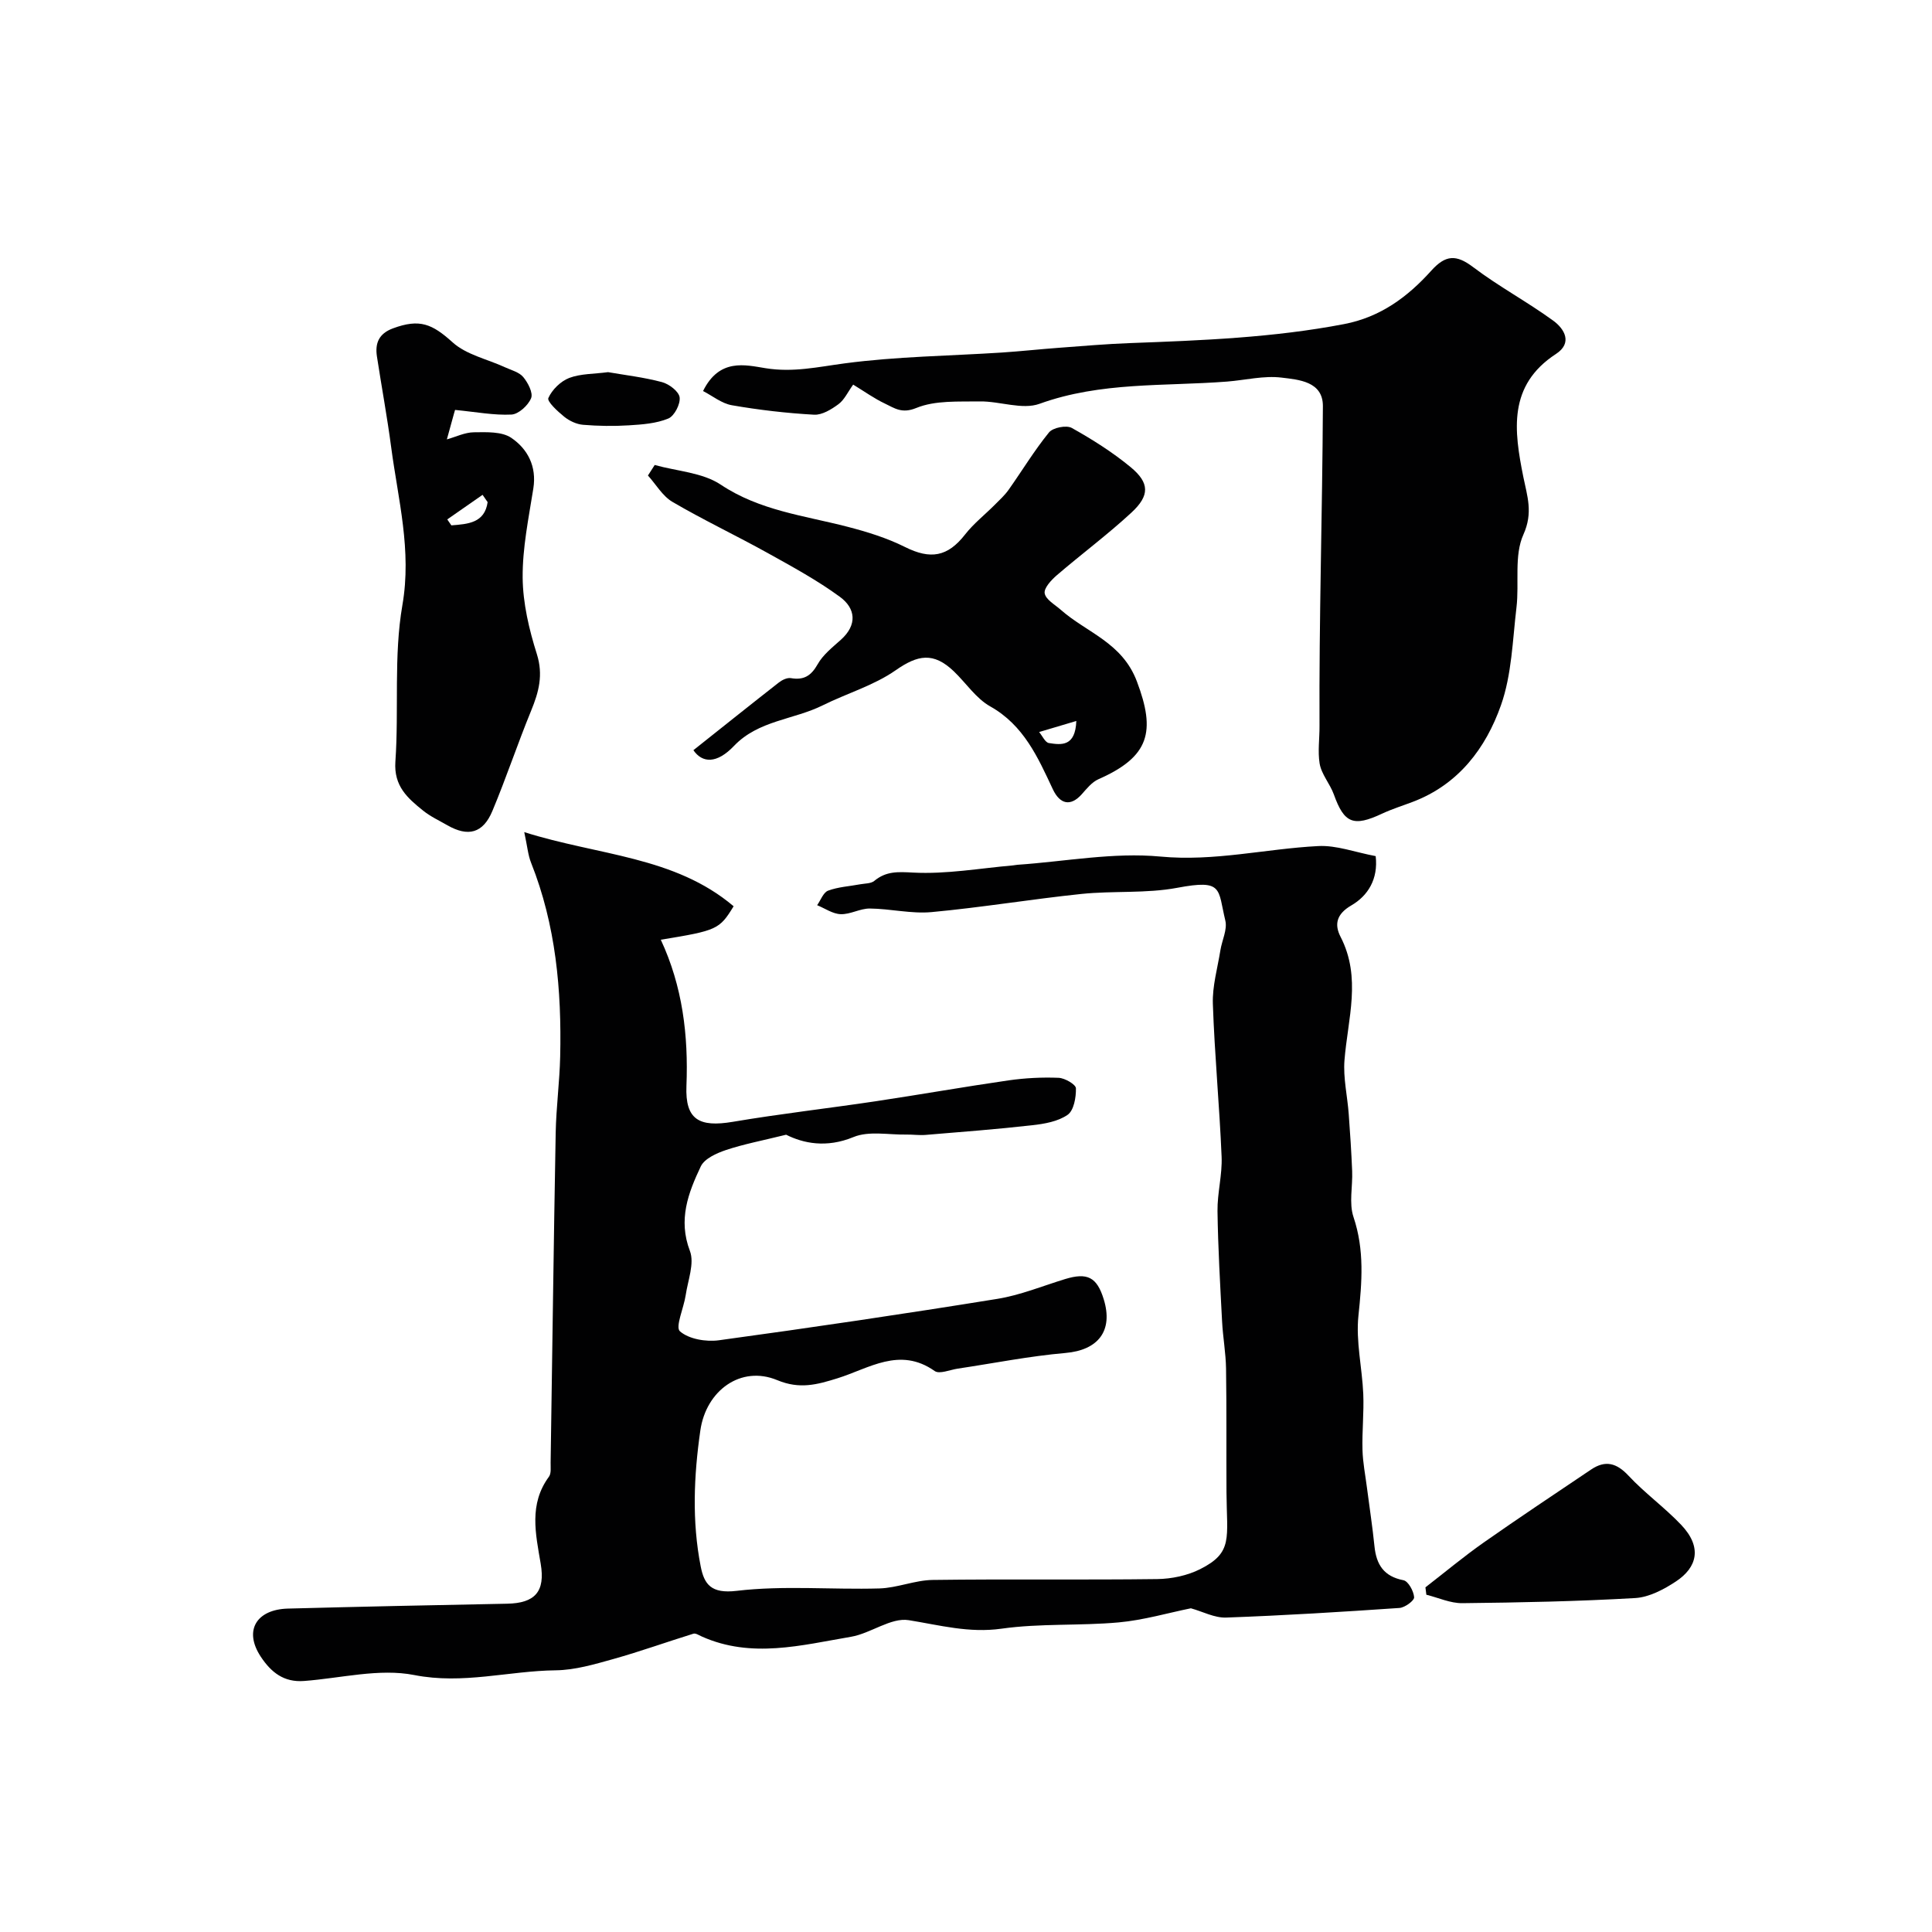
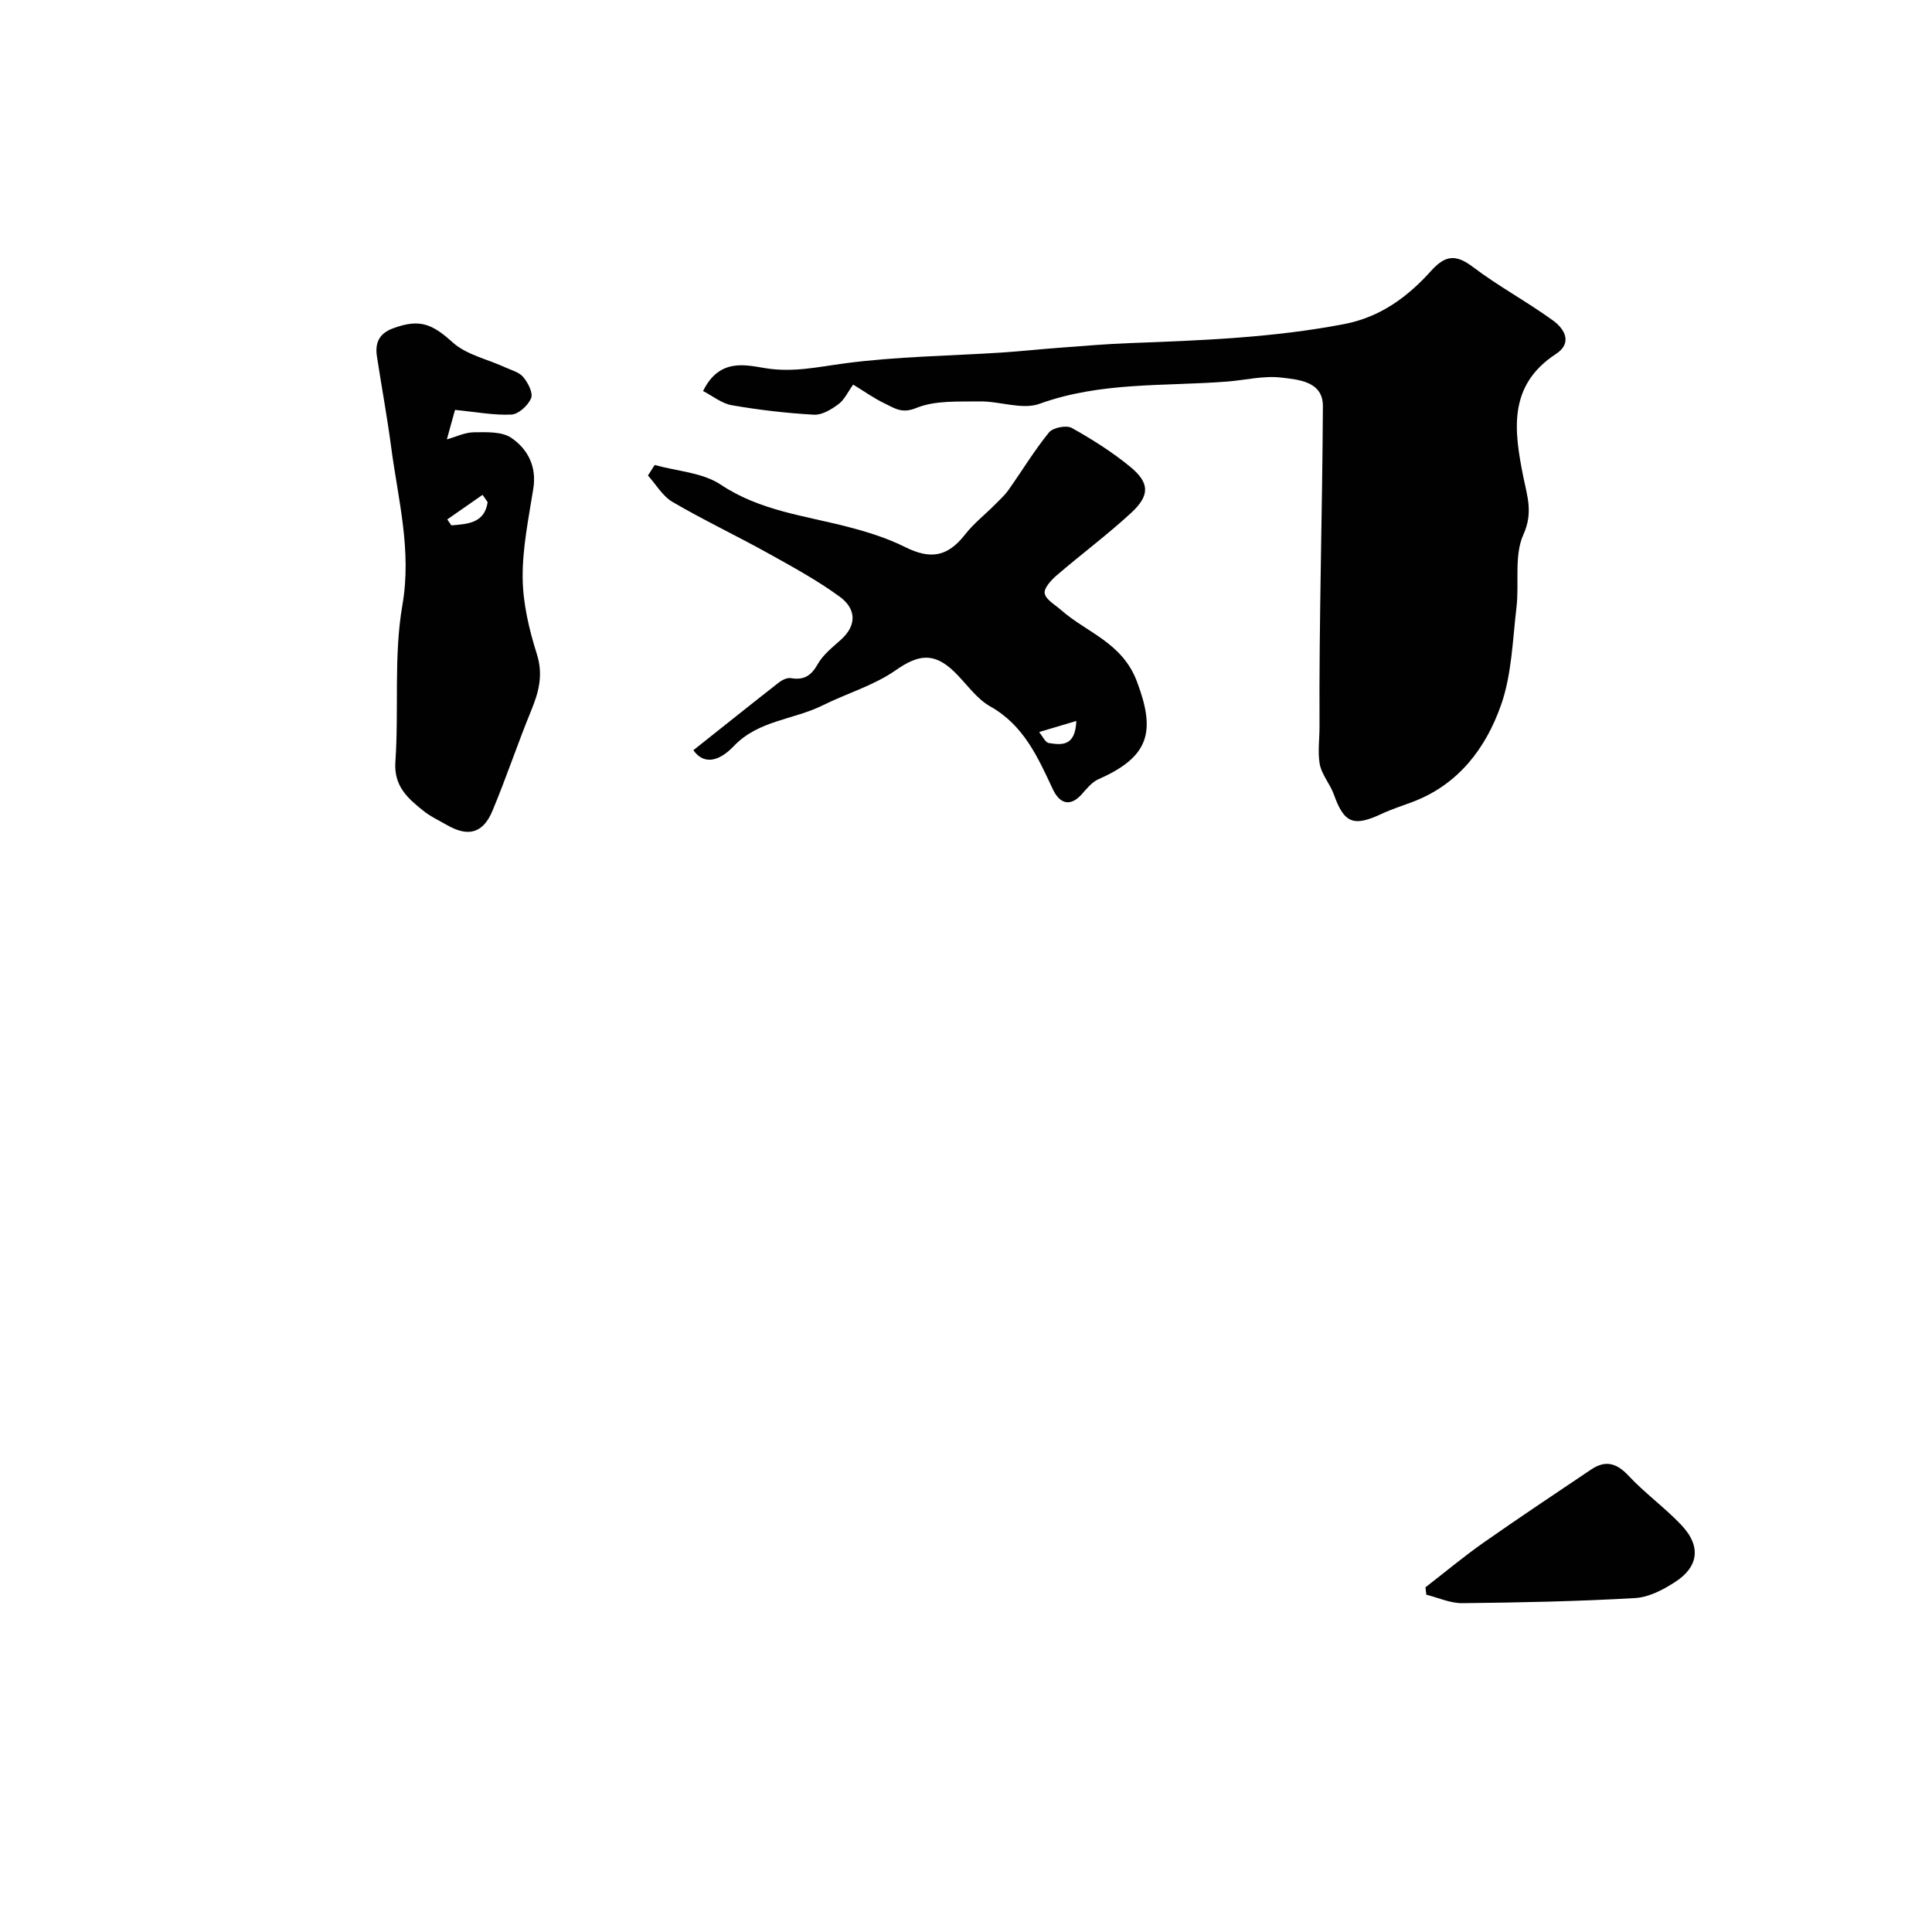
<svg xmlns="http://www.w3.org/2000/svg" enable-background="new 0 0 400 400" viewBox="0 0 400 400">
  <g fill="#010102">
-     <path d="m284.82 177.25c.55 4.75-1.6 8.21-5.05 10.21-3.13 1.82-3.51 3.99-2.22 6.5 4.37 8.47 1.49 16.98.81 25.55-.29 3.67.61 7.42.88 11.15.29 3.93.55 7.87.71 11.81.13 3.18-.69 6.63.28 9.51 2.29 6.83 1.75 13.46 1.02 20.42-.56 5.31.77 10.79 1 16.21.16 3.86-.27 7.74-.16 11.6.07 2.6.59 5.19.92 7.78.52 4.05 1.15 8.1 1.56 12.16.39 3.79 1.93 6.23 6 7.02.99.19 2.12 2.25 2.21 3.52.05.7-1.91 2.14-3.03 2.22-11.95.82-23.92 1.56-35.89 1.99-2.4.09-4.84-1.24-7.3-1.92-4.74.96-9.79 2.45-14.94 2.92-8.06.73-16.27.17-24.26 1.3-6.75.95-12.8-.73-19.21-1.76-3.7-.6-7.86 2.74-11.97 3.44-10.25 1.74-20.6 4.54-30.88-.06-.57-.25-1.26-.73-1.74-.58-5.53 1.71-10.99 3.68-16.56 5.24-3.9 1.09-7.94 2.29-11.94 2.34-9.74.11-19.19 2.97-29.29.98-7.25-1.43-15.21.66-22.84 1.23-4.13.31-6.78-1.76-8.94-5.03-3.62-5.49-.81-9.79 5.62-9.96 15.13-.4 30.26-.72 45.38-1.01 5.74-.11 7.95-2.46 6.95-8.31-1.05-6.19-2.47-12.29 1.71-17.98.51-.69.33-1.93.35-2.92.35-22.77.63-45.53 1.05-68.3.1-5.27.81-10.53.93-15.8.31-13.7-.89-27.2-6.03-40.11-.63-1.57-.76-3.34-1.41-6.33 15.38 4.87 31.08 4.97 43.35 15.35-2.94 4.8-3.4 5.02-15.08 6.93 4.5 9.65 5.73 19.77 5.31 30.28-.28 6.96 2.61 8.6 9.6 7.42 9.81-1.66 19.7-2.78 29.54-4.25 9.19-1.38 18.35-3 27.55-4.33 3.42-.49 6.92-.67 10.37-.53 1.29.05 3.56 1.38 3.58 2.17.04 1.88-.43 4.59-1.72 5.49-2 1.39-4.81 1.88-7.35 2.16-7.33.83-14.69 1.39-22.04 2-1.32.11-2.65-.09-3.98-.07-3.68.07-7.77-.8-10.95.51-5.66 2.34-10.46 1.28-13.96-.48-4.97 1.23-8.81 1.95-12.48 3.18-1.93.65-4.42 1.77-5.19 3.38-2.59 5.47-4.73 11.02-2.25 17.51.98 2.58-.43 6.1-.88 9.18-.39 2.6-2.19 6.57-1.19 7.45 1.85 1.62 5.4 2.22 8.06 1.86 19.25-2.63 38.46-5.47 57.64-8.57 4.78-.77 9.37-2.67 14.04-4.1 4.61-1.41 6.59-.41 8 4.16 2.03 6.57-1.16 10.56-7.93 11.14-7.47.65-14.86 2.13-22.29 3.24-1.61.24-3.78 1.19-4.77.5-7.25-5.12-13.62-.52-20.16 1.51-4.17 1.29-7.77 2.32-12.45.37-7.52-3.12-14.72 2.15-15.91 10.41-1.35 9.39-1.76 18.8.07 28.15.73 3.74 2.18 5.69 7.43 5.07 9.74-1.16 19.71-.22 29.57-.5 3.7-.11 7.36-1.71 11.04-1.76 15.5-.21 31 .02 46.49-.18 2.98-.04 6.22-.72 8.87-2.05 6.88-3.46 5.52-6.4 5.46-15.91-.05-8.53.04-17.07-.09-25.6-.05-3.26-.65-6.52-.82-9.78-.4-7.61-.84-15.22-.95-22.83-.05-3.76 1.01-7.55.85-11.29-.44-10.54-1.45-21.07-1.81-31.61-.13-3.68.97-7.42 1.56-11.12.33-2.07 1.47-4.29 1.02-6.15-1.59-6.6-.38-8.58-9.95-6.78-6.46 1.21-13.24.59-19.83 1.27-10.36 1.08-20.66 2.8-31.03 3.76-4.2.39-8.52-.7-12.79-.74-2.01-.02-4.04 1.24-6.03 1.17-1.65-.05-3.26-1.2-4.88-1.86.74-1.04 1.28-2.64 2.27-3.01 2.09-.78 4.43-.9 6.66-1.32.99-.18 2.21-.13 2.9-.7 2.47-2.04 4.87-1.89 8.06-1.72 6.84.36 13.77-.89 20.66-1.49.33-.03.65-.11.98-.13 9.85-.68 19.82-2.61 29.52-1.7 11.2 1.06 21.79-1.61 32.67-2.17 3.78-.21 7.64 1.28 11.92 2.08z" />
    <path d="m176.64 79.63c-1.11 1.53-1.81 3.13-3.03 4.04-1.46 1.08-3.4 2.28-5.06 2.19-5.7-.32-11.4-.98-17.03-1.96-2.12-.37-4.02-1.95-5.96-2.94 3.38-6.85 8.75-5.4 12.93-4.73 5.73.93 10.89-.27 16.4-1 10.75-1.43 21.68-1.54 32.53-2.24 3.93-.26 7.84-.69 11.77-.98 4.95-.37 9.89-.8 14.84-.98 14.82-.55 29.61-1.12 44.25-3.93 7.56-1.45 13.19-5.66 18.05-11.06 2.98-3.31 5.18-3.38 8.69-.72 5.28 4 11.19 7.16 16.56 11.07 2.32 1.69 4.06 4.61.57 6.89-10 6.52-8.68 15.91-6.76 25.47.8 3.98 2.06 7.37.02 11.91-1.97 4.36-.84 10.04-1.44 15.1-.81 6.8-.97 13.9-3.21 20.24-3.14 8.91-8.8 16.42-18.25 20.01-2.13.81-4.31 1.49-6.37 2.45-5.92 2.78-7.84 2-9.97-3.95-.8-2.23-2.6-4.21-2.96-6.46-.4-2.49 0-5.18-.02-7.74-.11-22.07.59-44.14.7-66.21.03-5.14-5.02-5.49-8.55-5.92-3.67-.45-7.5.52-11.27.82-12.99 1.01-26.15.01-38.84 4.6-3.58 1.3-8.22-.55-12.36-.49-4.44.07-9.24-.25-13.17 1.36-3 1.23-4.51.02-6.48-.91-2.19-1.03-4.18-2.47-6.58-3.93z" />
    <path d="m143.56 155.32c5.92-4.7 11.79-9.4 17.71-14.03.67-.52 1.71-1.02 2.47-.89 2.68.46 4.19-.47 5.55-2.88 1.1-1.96 3.06-3.5 4.79-5.05 3.48-3.11 3.07-6.52-.2-8.91-4.69-3.43-9.86-6.24-14.95-9.07-6.51-3.62-13.27-6.81-19.69-10.57-2.06-1.2-3.41-3.61-5.09-5.47.47-.73.94-1.46 1.4-2.18 4.6 1.29 9.89 1.55 13.67 4.07 8.1 5.4 17.3 6.4 26.24 8.72 4.07 1.05 8.17 2.32 11.91 4.19 5.28 2.64 8.83 2.04 12.44-2.59 1.77-2.27 4.1-4.09 6.15-6.15.99-.99 2.05-1.96 2.86-3.1 2.8-3.96 5.32-8.14 8.37-11.89.81-.99 3.59-1.54 4.71-.92 4.25 2.38 8.44 5.02 12.19 8.12 3.93 3.25 3.98 5.87.17 9.4-4.93 4.56-10.35 8.59-15.45 12.97-1.15.99-2.71 2.67-2.52 3.75.23 1.3 2.1 2.33 3.33 3.41 5.38 4.75 12.71 6.75 15.76 14.83 3.93 10.39 2.63 15.58-7.96 20.25-1.36.6-2.44 1.97-3.48 3.14-2.29 2.54-4.48 2.07-5.96-1.06-3.1-6.61-6.01-13.25-12.97-17.16-2.94-1.65-5-4.84-7.53-7.26-4.23-4.04-7.47-3.41-12.04-.22-4.52 3.16-10.09 4.77-15.1 7.26-6.03 3-13.31 3.09-18.38 8.41-3.56 3.73-6.54 3.57-8.4.88zm79.28-6.05c-2.96.88-5.33 1.59-7.7 2.29.67.79 1.25 2.16 2.02 2.28 2.58.4 5.48.78 5.68-4.57z" />
    <path d="m94.22 84.87c.04-.14-.1.31-.23.77-.49 1.78-.98 3.56-1.47 5.33 1.86-.52 3.72-1.45 5.59-1.47 2.62-.03 5.8-.18 7.76 1.16 3.37 2.3 5.28 5.89 4.55 10.48-.97 6.13-2.26 12.31-2.21 18.46.05 5.3 1.33 10.73 2.94 15.82 1.36 4.33.4 7.85-1.18 11.71-2.82 6.87-5.16 13.93-8.03 20.78-1.94 4.63-5.03 5.41-9.34 2.94-1.69-.97-3.5-1.81-5-3.02-3.21-2.58-6.09-5.07-5.74-10.14.75-10.79-.38-21.84 1.45-32.4 1.97-11.37-.89-21.86-2.32-32.69-.83-6.29-1.99-12.53-2.95-18.8-.42-2.75.4-4.73 3.3-5.81 5.57-2.07 8.14-.92 12.38 2.9 2.84 2.56 7.16 3.46 10.81 5.14 1.32.61 2.95 1.01 3.8 2.03.98 1.18 2.08 3.29 1.63 4.38-.61 1.49-2.59 3.31-4.06 3.39-3.64.18-7.33-.54-11.68-.96zm-1.62 22.67c.28.41.57.82.85 1.23 3.43-.27 6.89-.48 7.51-4.81-.35-.5-.7-1.01-1.05-1.51-2.43 1.7-4.87 3.4-7.31 5.09z" />
    <path d="m295.12 328.64c4.01-3.1 7.91-6.36 12.05-9.27 7.34-5.15 14.81-10.11 22.25-15.12 2.96-1.99 5.28-1.37 7.76 1.29 3.37 3.61 7.45 6.55 10.86 10.13 4.46 4.67 3.34 8.86-1.07 11.76-2.5 1.65-5.54 3.26-8.41 3.43-11.91.69-23.85.93-35.79 1.06-2.48.03-4.97-1.13-7.46-1.75-.07-.52-.13-1.02-.19-1.53z" />
-     <path d="m125.89 77.05c3.51.61 7.41 1.06 11.16 2.06 1.47.39 3.5 1.93 3.66 3.16.18 1.39-1.09 3.86-2.34 4.38-2.49 1.03-5.39 1.24-8.15 1.41-3.16.2-6.35.15-9.5-.11-1.35-.11-2.82-.8-3.89-1.66-1.37-1.1-3.61-3.18-3.3-3.88.76-1.72 2.54-3.47 4.32-4.16 2.37-.9 5.13-.81 8.04-1.2z" />
  </g>
</svg>